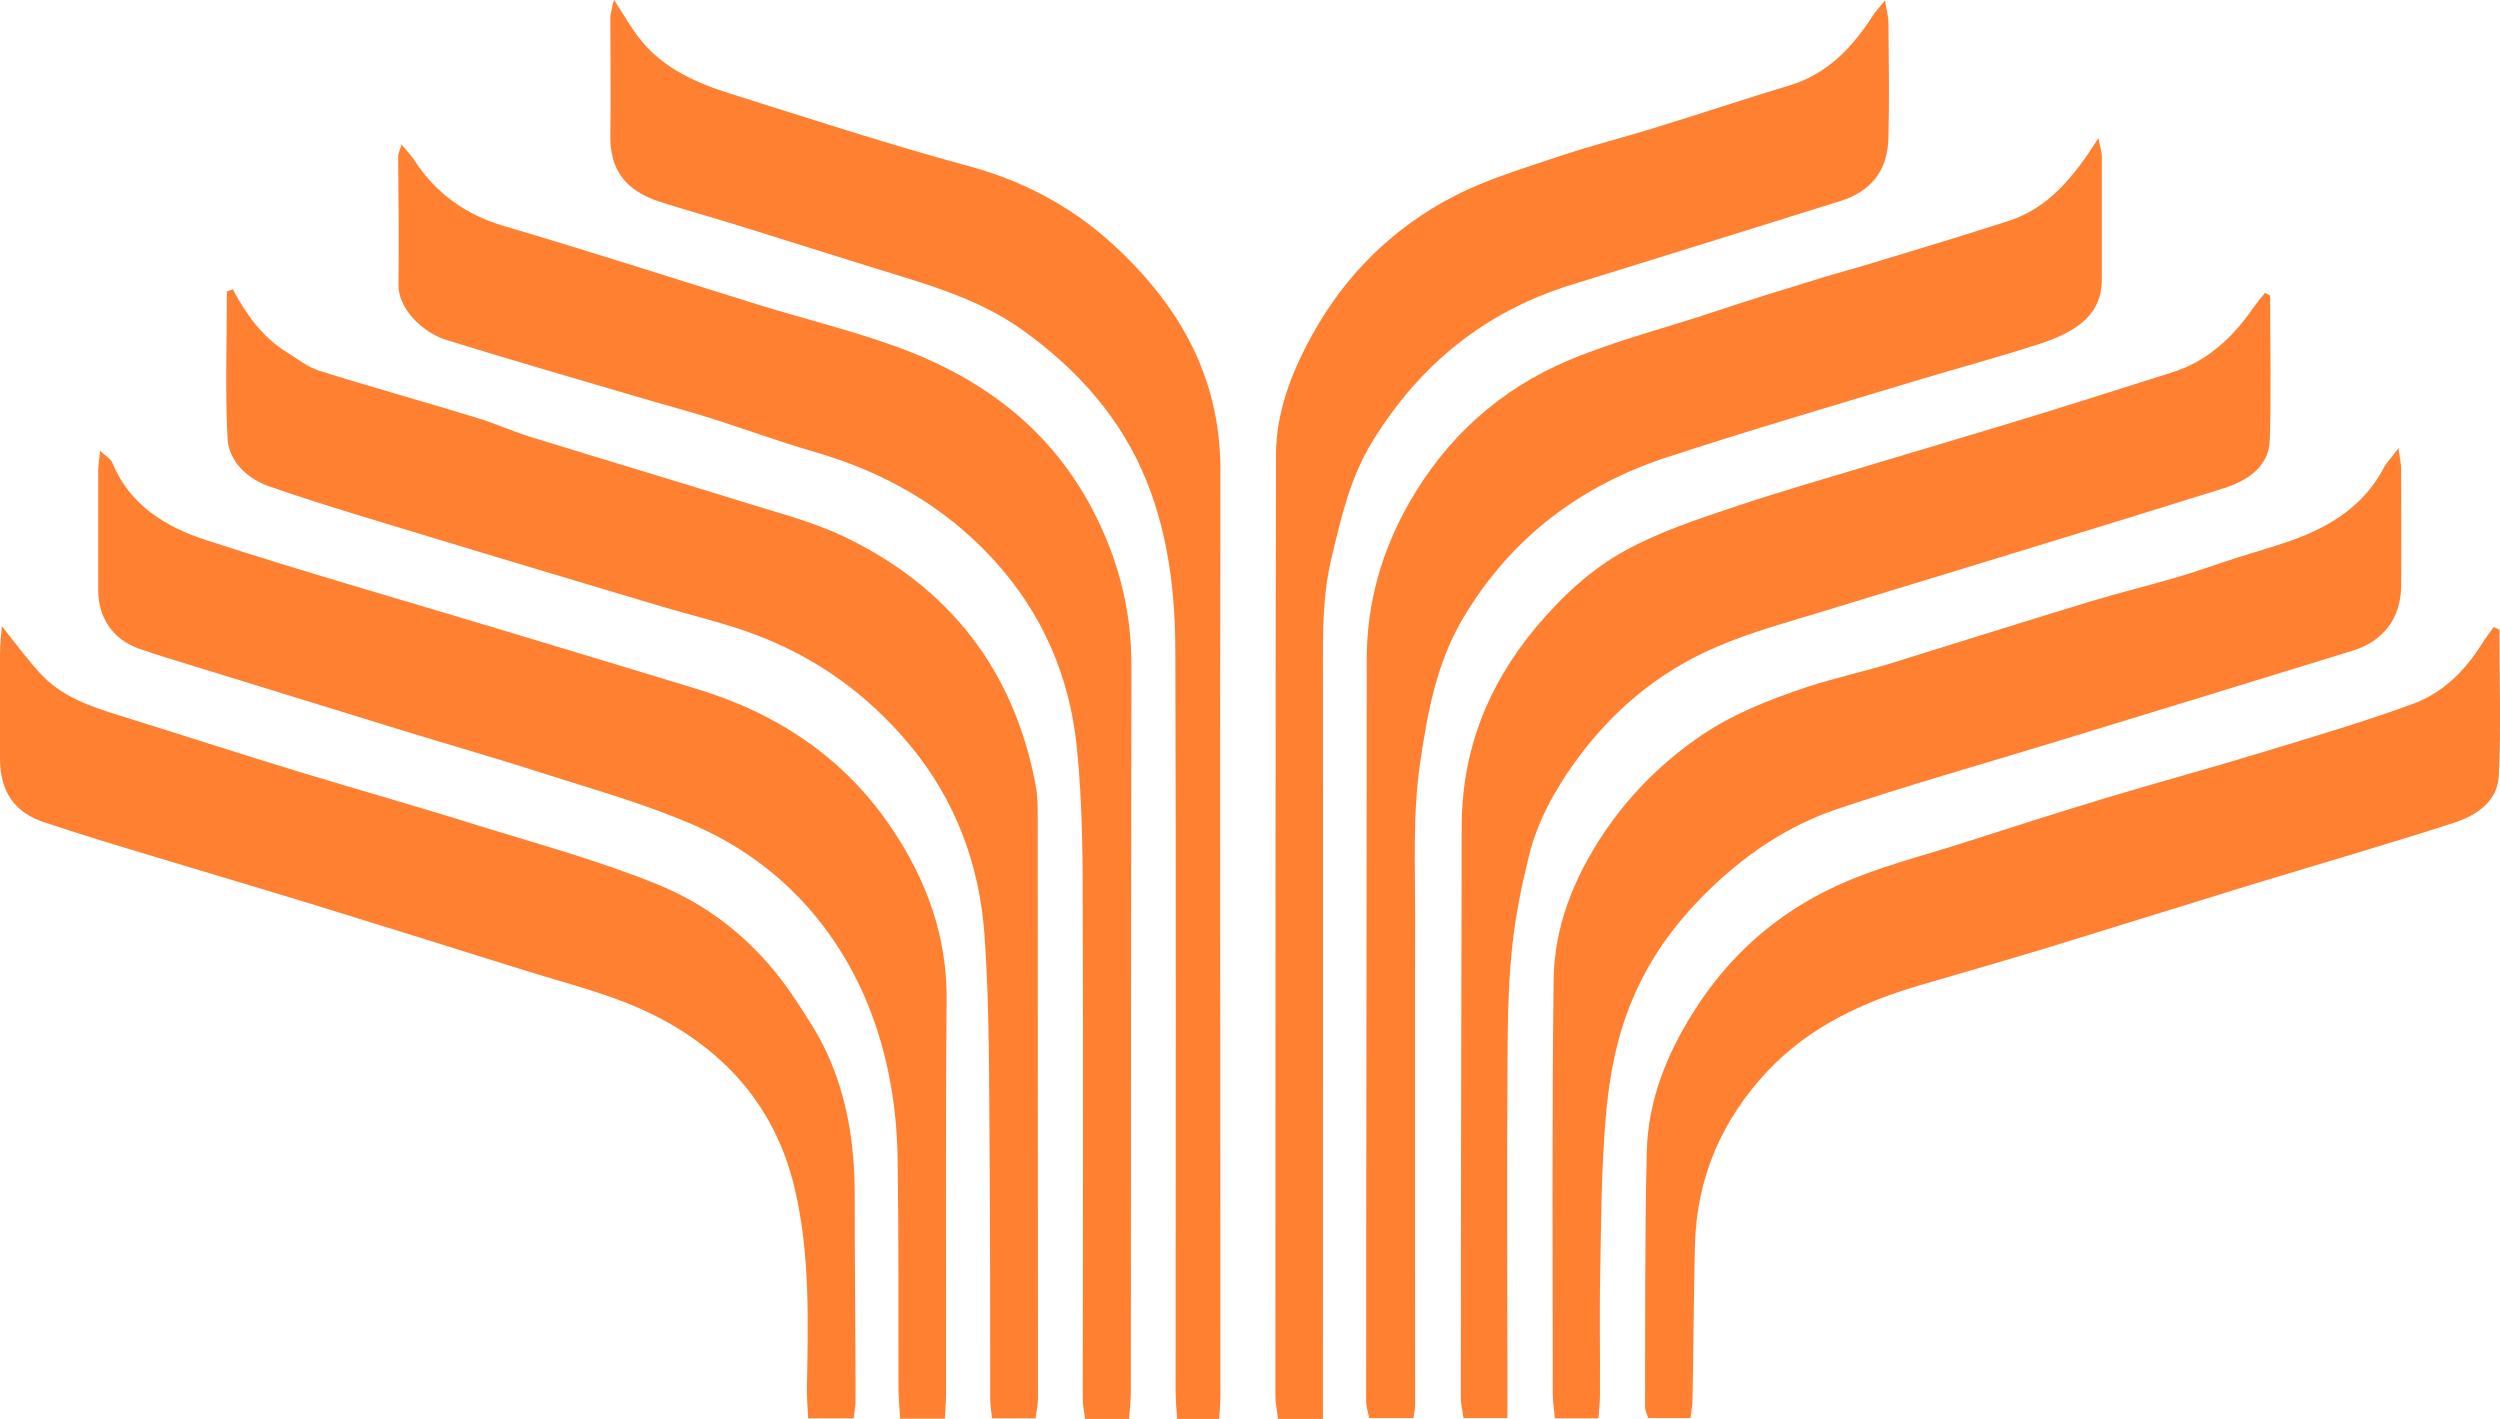
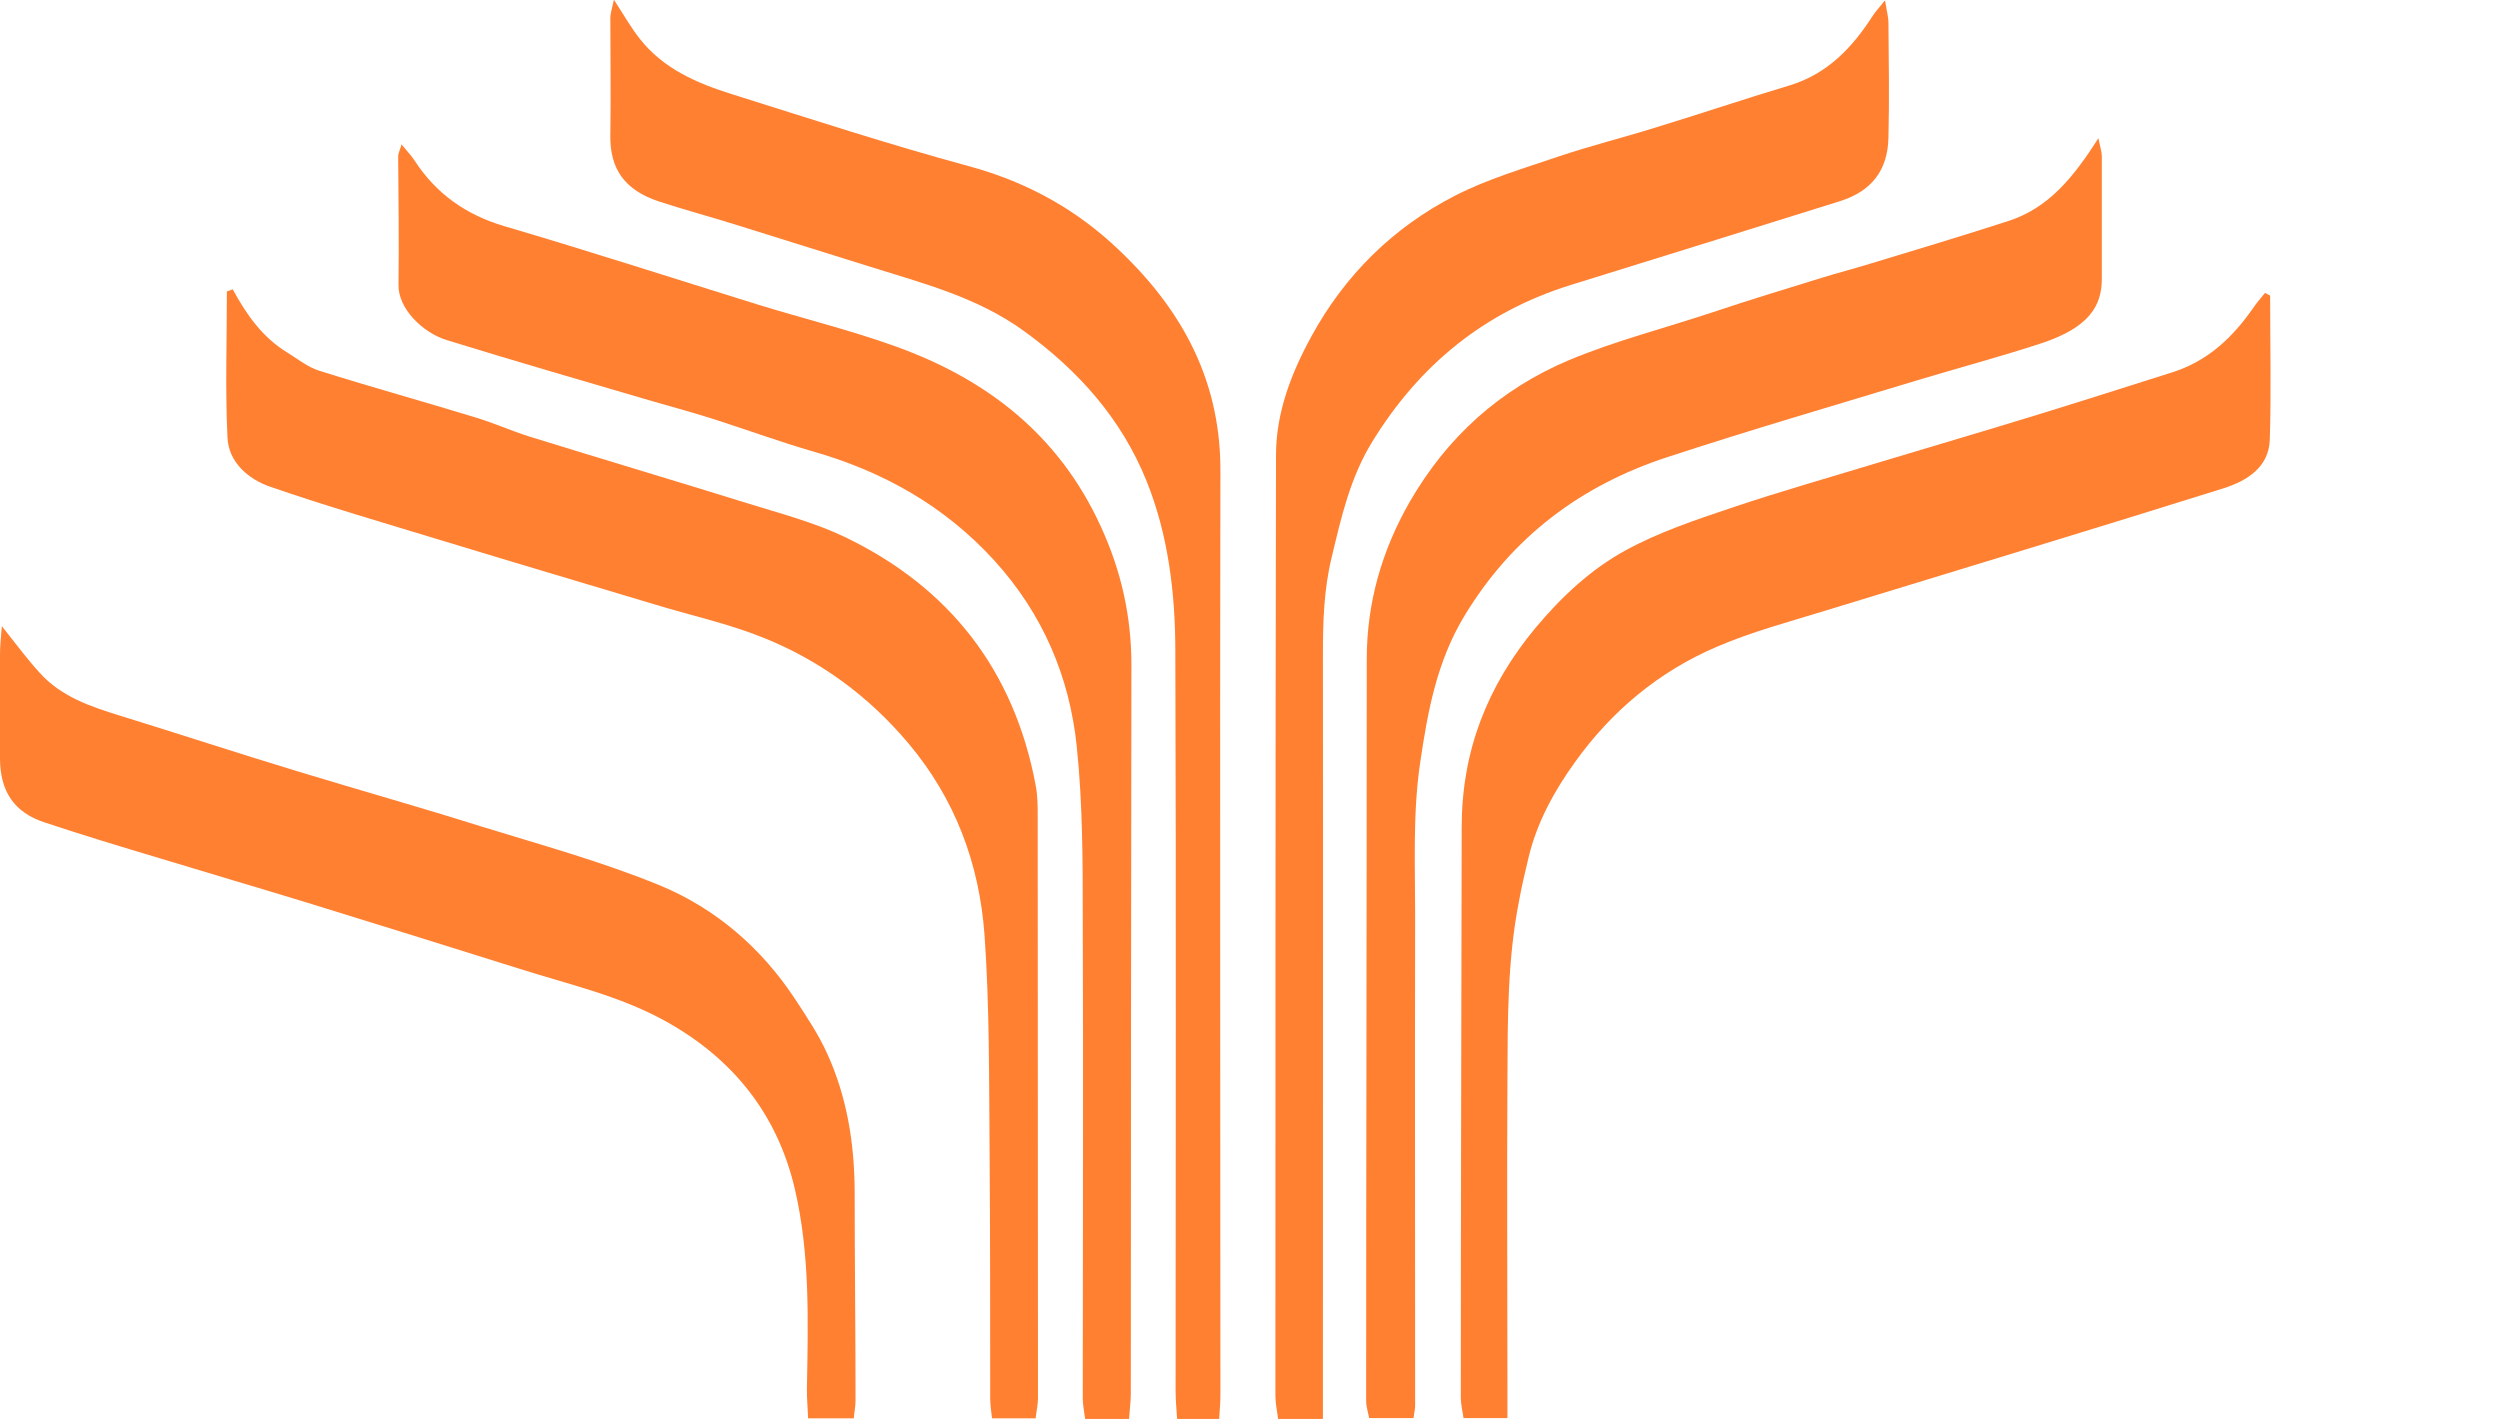
<svg xmlns="http://www.w3.org/2000/svg" fill="none" version="1.1" width="37" height="21" viewBox="0 0 37 21">
  <defs>
    <clipPath id="master_svg0_1_0130">
      <rect x="0" y="0" width="37" height="21" rx="0" />
    </clipPath>
  </defs>
  <g clip-path="url(#master_svg0_1_0130)">
    <g>
      <path d="M3.447,4.286C3.647,4.656,3.883,4.99,4.243,5.212C4.403,5.31,4.555,5.435,4.728,5.488C5.493,5.729,6.267,5.942,7.036,6.178C7.303,6.258,7.561,6.374,7.828,6.459C8.904,6.792,9.981,7.113,11.057,7.447C11.542,7.598,12.04,7.727,12.498,7.945C14.05,8.689,15.007,9.917,15.327,11.617C15.358,11.773,15.358,11.938,15.358,12.098C15.358,14.964,15.362,17.831,15.362,20.697C15.362,20.786,15.34,20.88,15.327,20.991L14.682,20.991C14.673,20.902,14.655,20.8,14.655,20.697C14.655,19.473,14.655,18.249,14.646,17.025C14.637,15.961,14.646,14.898,14.571,13.838C14.495,12.788,14.139,11.826,13.446,11.003C12.854,10.3,12.138,9.775,11.293,9.436C10.772,9.227,10.217,9.107,9.678,8.942C8.624,8.626,7.575,8.315,6.521,7.994C5.675,7.736,4.83,7.491,3.994,7.202C3.674,7.091,3.385,6.841,3.367,6.481C3.332,5.76,3.358,5.034,3.358,4.313C3.385,4.304,3.416,4.295,3.443,4.282L3.447,4.286Z" fill="#FF8031" fill-opacity="1" style="mix-blend-mode:passthrough" />
    </g>
    <g>
      <path d="M33.598,4.38C33.598,5.092,33.615,5.8,33.593,6.508C33.58,6.917,33.251,7.117,32.917,7.224C30.96,7.838,28.999,8.43,27.037,9.031C26.49,9.2,25.93,9.347,25.405,9.574C24.551,9.939,23.853,10.522,23.31,11.279C23.003,11.706,22.75,12.165,22.625,12.681C22.572,12.904,22.519,13.122,22.479,13.349C22.31,14.212,22.314,15.085,22.31,15.957C22.301,17.479,22.31,18.997,22.31,20.519C22.31,20.666,22.31,20.813,22.31,20.987L21.66,20.987C21.647,20.889,21.62,20.786,21.62,20.684C21.62,17.871,21.629,15.058,21.633,12.245C21.633,11.123,22.007,10.157,22.728,9.289C23.115,8.827,23.546,8.426,24.057,8.146C24.547,7.878,25.089,7.696,25.619,7.518C26.357,7.269,27.104,7.059,27.847,6.832C28.616,6.601,29.386,6.374,30.155,6.138C30.822,5.933,31.485,5.72,32.148,5.511C32.673,5.346,33.046,4.994,33.353,4.549C33.406,4.473,33.464,4.407,33.522,4.335C33.544,4.349,33.571,4.358,33.593,4.371L33.598,4.38Z" fill="#FF8031" fill-opacity="1" style="mix-blend-mode:passthrough" />
    </g>
    <g>
      <path d="M5.938,2.132C6.022,2.235,6.084,2.297,6.133,2.372C6.453,2.867,6.894,3.178,7.463,3.347C8.722,3.717,9.972,4.122,11.221,4.509C11.897,4.718,12.591,4.887,13.258,5.128C14.606,5.613,15.669,6.436,16.287,7.781C16.594,8.444,16.745,9.12,16.745,9.846C16.741,13.438,16.736,17.034,16.736,20.626C16.736,20.742,16.719,20.862,16.71,21L16.06,21C16.047,20.898,16.025,20.795,16.025,20.693C16.025,18.338,16.034,15.984,16.025,13.625C16.025,12.766,16.025,11.902,15.936,11.048C15.829,10.01,15.429,9.08,14.717,8.297C13.979,7.487,13.072,6.979,12.031,6.681C11.542,6.539,11.066,6.365,10.581,6.209C10.274,6.111,9.967,6.027,9.656,5.938C8.642,5.64,7.623,5.346,6.614,5.034C6.262,4.927,5.889,4.571,5.898,4.211C5.906,3.579,5.898,2.947,5.893,2.315C5.893,2.266,5.92,2.221,5.946,2.128L5.938,2.132Z" fill="#FF8031" fill-opacity="1" style="mix-blend-mode:passthrough" />
    </g>
    <g>
      <path d="M31.058,2.052C31.084,2.185,31.107,2.248,31.107,2.31C31.107,2.915,31.107,3.521,31.107,4.126C31.107,4.518,30.929,4.843,30.217,5.079C29.608,5.279,28.985,5.444,28.367,5.631C27.135,6.004,25.898,6.365,24.675,6.766C23.399,7.184,22.38,7.945,21.673,9.116C21.264,9.792,21.131,10.527,21.019,11.283C20.908,12.036,20.944,12.788,20.944,13.536C20.939,15.957,20.944,18.378,20.944,20.8C20.944,20.853,20.93,20.902,20.921,20.987L20.263,20.987C20.25,20.911,20.219,20.822,20.219,20.733C20.219,17.074,20.228,13.415,20.228,9.757C20.228,8.915,20.454,8.141,20.868,7.42C21.42,6.467,22.194,5.764,23.225,5.328C23.919,5.039,24.644,4.856,25.351,4.62C25.885,4.442,26.423,4.277,26.957,4.113C27.202,4.037,27.446,3.975,27.691,3.899C28.367,3.694,29.047,3.49,29.723,3.271C30.319,3.08,30.689,2.622,31.058,2.043L31.058,2.052Z" fill="#FF8031" fill-opacity="1" style="mix-blend-mode:passthrough" />
    </g>
    <g>
-       <path d="M35.497,6.628C35.519,6.792,35.537,6.872,35.537,6.948C35.537,7.527,35.541,8.105,35.537,8.684C35.528,9.156,35.27,9.494,34.812,9.632C33.326,10.091,31.841,10.545,30.355,10.999C29.292,11.324,28.22,11.626,27.166,11.982C26.49,12.214,25.894,12.605,25.369,13.099C24.88,13.562,24.471,14.083,24.195,14.711C23.933,15.298,23.817,15.917,23.764,16.545C23.701,17.292,23.697,18.049,23.684,18.801C23.67,19.42,23.684,20.039,23.679,20.657C23.679,20.76,23.666,20.867,23.657,20.991L23.012,20.991C23.003,20.867,22.981,20.751,22.981,20.635C22.981,18.588,22.968,16.545,22.994,14.497C23.003,13.723,23.288,13.006,23.719,12.356C24.088,11.8,24.542,11.337,25.085,10.95C25.592,10.585,26.165,10.362,26.748,10.166C27.144,10.037,27.549,9.948,27.949,9.828C28.945,9.521,29.937,9.205,30.938,8.902C31.36,8.773,31.787,8.671,32.21,8.546C32.517,8.457,32.819,8.346,33.126,8.248C33.393,8.163,33.664,8.088,33.927,7.994C34.496,7.789,34.985,7.482,35.279,6.926C35.319,6.846,35.39,6.779,35.501,6.628L35.497,6.628Z" fill="#FF8031" fill-opacity="1" style="mix-blend-mode:passthrough" />
-     </g>
+       </g>
    <g>
-       <path d="M13.979,20.996L13.32,20.996C13.312,20.84,13.303,20.706,13.298,20.577C13.294,19.433,13.303,18.289,13.285,17.145C13.272,16.291,13.111,15.445,12.765,14.68C12.249,13.549,11.39,12.69,10.243,12.2C9.522,11.889,8.757,11.675,8.005,11.435C7.316,11.212,6.622,11.016,5.933,10.803C4.923,10.491,3.909,10.18,2.9,9.868C2.619,9.779,2.335,9.699,2.059,9.601C1.672,9.463,1.459,9.151,1.454,8.746C1.454,8.154,1.454,7.562,1.454,6.97C1.454,6.895,1.467,6.815,1.481,6.672C1.57,6.757,1.641,6.792,1.663,6.85C1.921,7.478,2.459,7.803,3.051,7.994C4.501,8.466,5.973,8.884,7.432,9.325C8.392,9.614,9.353,9.904,10.314,10.197C11.51,10.558,12.507,11.226,13.2,12.263C13.707,13.015,14.019,13.856,14.01,14.795C13.992,16.745,14.005,18.694,14.001,20.648C14.001,20.755,13.992,20.858,13.983,21L13.979,20.996Z" fill="#FF8031" fill-opacity="1" style="mix-blend-mode:passthrough" />
-     </g>
+       </g>
    <g>
      <path d="M27.9,0.013C27.922,0.16,27.949,0.249,27.949,0.338C27.954,0.904,27.963,1.469,27.949,2.034C27.94,2.519,27.7,2.831,27.229,2.978C25.899,3.396,24.569,3.806,23.239,4.22C21.972,4.616,21.015,5.395,20.317,6.525C19.983,7.064,19.85,7.656,19.708,8.252C19.592,8.729,19.579,9.209,19.579,9.694C19.583,13.22,19.579,16.745,19.579,20.27L19.579,21.005L18.916,21.005C18.903,20.889,18.876,20.773,18.876,20.662C18.876,16.019,18.876,11.377,18.885,6.734C18.885,6.107,19.112,5.519,19.41,4.976C19.903,4.073,20.619,3.365,21.531,2.898C22.016,2.648,22.55,2.493,23.07,2.315C23.55,2.154,24.049,2.03,24.533,1.878C25.187,1.678,25.832,1.46,26.486,1.264C27.046,1.095,27.415,0.703,27.718,0.232C27.758,0.169,27.811,0.116,27.891,0.013L27.9,0.013Z" fill="#FF8031" fill-opacity="1" style="mix-blend-mode:passthrough" />
    </g>
    <g>
      <path d="M18.044,21L17.421,21C17.412,20.853,17.399,20.72,17.399,20.591C17.399,16.941,17.408,13.295,17.395,9.645C17.395,8.786,17.292,7.918,16.968,7.117C16.598,6.2,15.962,5.484,15.157,4.901C14.464,4.398,13.659,4.193,12.867,3.944C12.226,3.743,11.586,3.543,10.945,3.343C10.55,3.218,10.149,3.111,9.753,2.982C9.242,2.813,9.024,2.497,9.033,1.999C9.042,1.42,9.033,0.841,9.033,0.263C9.033,0.2,9.055,0.142,9.086,-0.004C9.242,0.236,9.344,0.418,9.473,0.579C9.82,1.019,10.318,1.233,10.83,1.393C11.991,1.758,13.151,2.137,14.33,2.457C15.126,2.671,15.829,3.04,16.434,3.583C17.43,4.482,18.062,5.555,18.062,6.953C18.053,11.515,18.062,16.077,18.062,20.644C18.062,20.751,18.053,20.858,18.044,21Z" fill="#FF8031" fill-opacity="1" style="mix-blend-mode:passthrough" />
    </g>
    <g>
-       <path d="M36.991,9.316C36.991,10.042,37.018,10.763,36.982,11.484C36.965,11.858,36.653,12.067,36.329,12.174C35.31,12.503,34.278,12.801,33.255,13.113C32.295,13.407,31.338,13.709,30.378,14.003C29.724,14.203,29.066,14.39,28.412,14.582C27.567,14.831,26.78,15.196,26.166,15.846C25.485,16.567,25.112,17.426,25.085,18.423C25.067,19.189,25.063,19.954,25.049,20.724C25.049,20.804,25.032,20.88,25.018,20.987L24.396,20.987C24.382,20.942,24.347,20.88,24.347,20.818C24.351,19.554,24.342,18.289,24.373,17.025C24.396,16.278,24.667,15.601,25.072,14.964C25.592,14.141,26.29,13.527,27.149,13.126C27.776,12.832,28.461,12.668,29.119,12.454C29.808,12.232,30.498,12.013,31.187,11.804C31.957,11.573,32.73,11.364,33.5,11.128C34.243,10.901,34.99,10.683,35.715,10.416C36.151,10.255,36.48,9.93,36.729,9.534C36.782,9.445,36.849,9.365,36.907,9.281C36.933,9.294,36.96,9.303,36.987,9.316L36.991,9.316Z" fill="#FF8031" fill-opacity="1" style="mix-blend-mode:passthrough" />
-     </g>
+       </g>
    <g>
      <path d="M0.027,9.267C0.236,9.53,0.4,9.752,0.587,9.957C0.907,10.313,1.339,10.456,1.779,10.593C2.66,10.865,3.54,11.154,4.421,11.421C5.315,11.693,6.218,11.947,7.107,12.227C8.001,12.503,8.913,12.752,9.776,13.108C10.599,13.451,11.275,14.034,11.773,14.795C11.942,15.053,12.115,15.312,12.24,15.588C12.534,16.229,12.645,16.918,12.649,17.622C12.649,18.659,12.662,19.691,12.662,20.728C12.662,20.809,12.645,20.884,12.636,20.991L11.96,20.991C11.955,20.853,11.942,20.711,11.942,20.568C11.96,19.571,11.991,18.57,11.764,17.599C11.506,16.491,10.848,15.663,9.838,15.107C9.158,14.733,8.411,14.568,7.686,14.337C6.64,14.007,5.591,13.683,4.541,13.358C3.812,13.135,3.082,12.921,2.353,12.699C1.788,12.53,1.228,12.361,0.667,12.174C0.209,12.027,0,11.711,0,11.221C0,10.709,0,10.197,0,9.69C0,9.565,0.013,9.436,0.027,9.272L0.027,9.267Z" fill="#FF8031" fill-opacity="1" style="mix-blend-mode:passthrough" />
    </g>
  </g>
</svg>